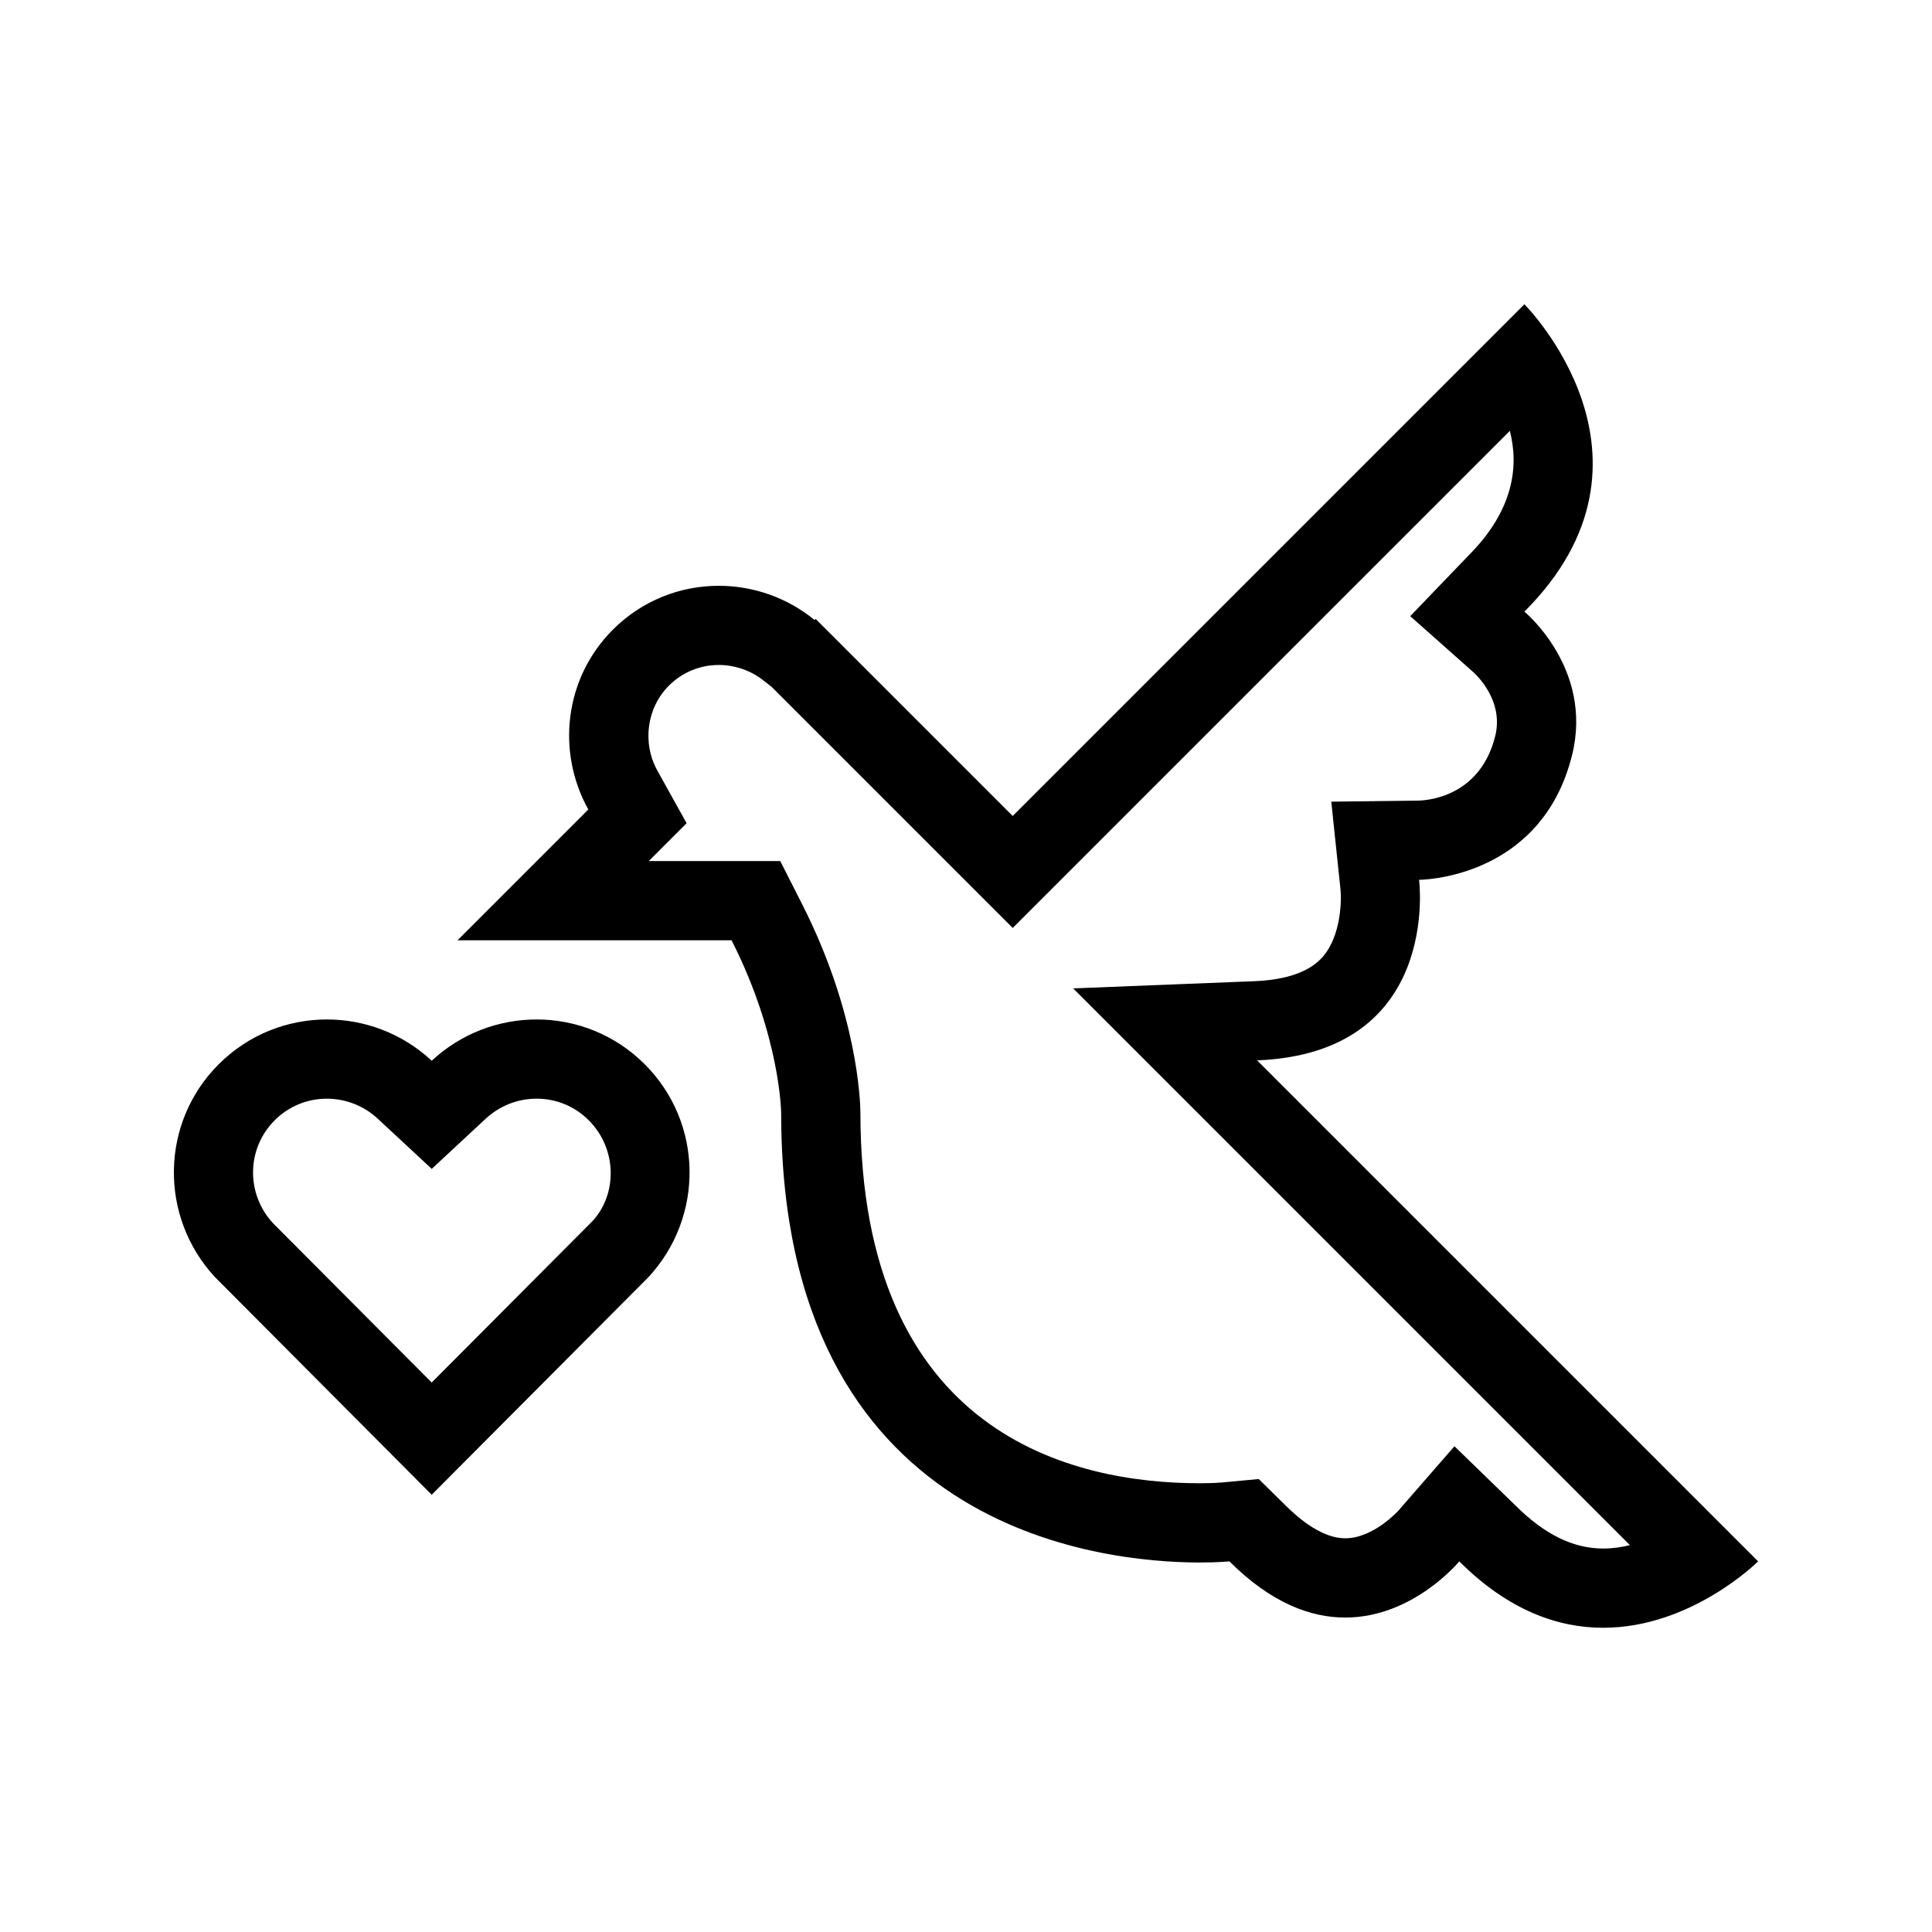
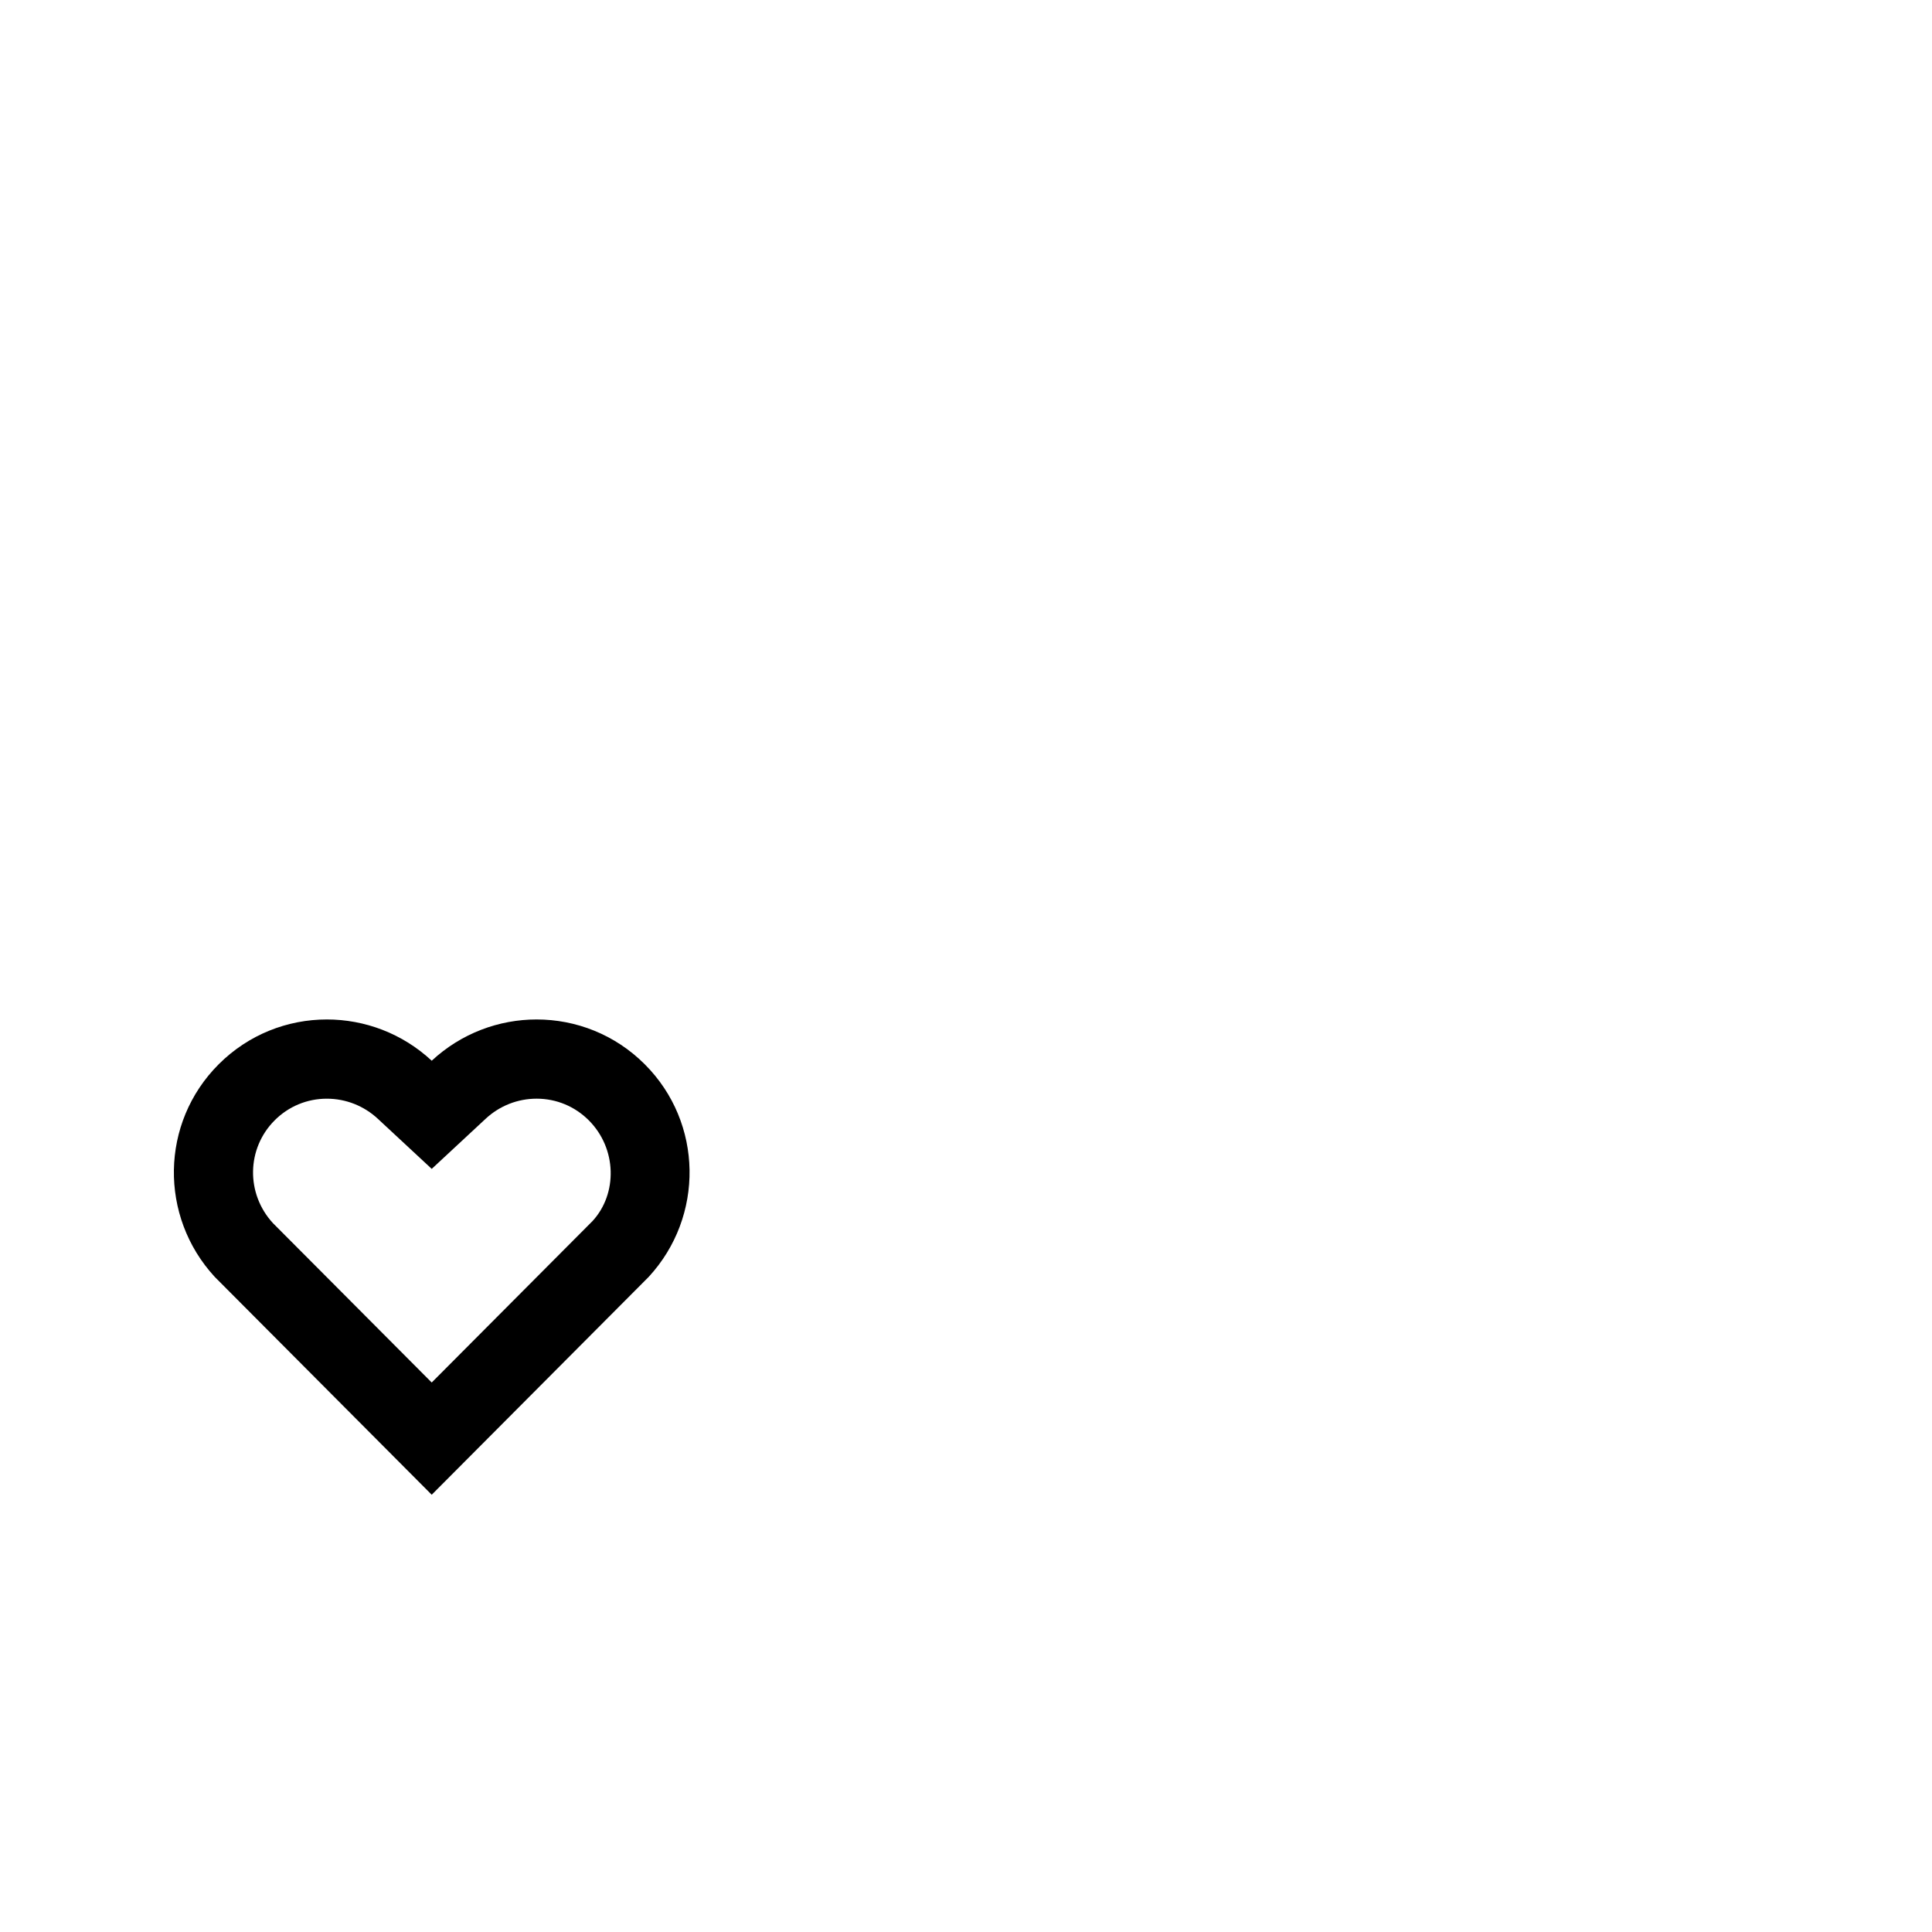
<svg xmlns="http://www.w3.org/2000/svg" fill="#000000" width="800px" height="800px" version="1.1" viewBox="144 144 512 512">
  <g>
-     <path d="m544.12 258.18c2.387 9.254 1.148 20.938-10.977 33.066l-15.418 16.043 16.664 14.789c0.844 0.75 8.18 7.59 5.871 16.938-3.797 15.371-16.668 17.016-20.18 17.148l-23.281 0.285 2.438 23.188c0.324 3.102 0.125 12.363-4.66 17.895-3.434 3.969-9.574 6.156-18.25 6.5l-47.926 1.902 147.54 147.54c-2.266 0.562-4.641 0.902-7.082 0.902-7.965 0-15.582-3.746-23.285-11.449l-16.137-15.656-14.777 16.98c-0.062 0.074-6.656 7.414-14.172 7.414-5.867 0-11.852-4.754-15.84-8.742l-7.074-6.961-9.812 0.914c-0.414 0.039-2.512 0.199-5.805 0.199-33.59 0-89.945-12.742-89.945-98.27-0.02-2.574-0.637-26.008-15.414-55.129l-5.832-11.492h-34.836l10.027-10.027-7.703-13.848c-4.125-7.41-2.887-16.711 3.016-22.613 3.527-3.527 8.219-5.469 13.203-5.469 4.402 0 8.711 1.535 12.133 4.328l1.887 1.477 63.883 63.883 14.844-14.844 116.9-116.89m3.863-33.551-135.61 135.61-49.324-49.324c-0.016-0.016-0.027-0.039-0.043-0.055s-0.039-0.027-0.055-0.043l-2.797-2.797-0.281 0.281c-7.387-6.027-16.402-9.059-25.402-9.059-10.148-0.004-20.281 3.852-28.047 11.617-12.93 12.93-14.988 32.441-6.516 47.668l-34.66 34.66h72.625c12.973 25.566 13.141 45.801 13.141 45.801 0 110.43 84.445 119.09 110.94 119.09 4.93 0 7.852-0.301 7.852-0.301 11.168 11.168 21.66 14.891 30.684 14.891 18.051 0 30.234-14.891 30.234-14.891 13.199 13.199 26.398 17.598 38.129 17.598 23.465 0 41.062-17.598 41.062-17.598l-132.77-132.77c48.938-1.945 42.922-47.848 42.922-47.848s32.387 0 40.559-33.109c5.66-22.934-12.648-37.961-12.648-37.961 40.734-40.727 0-81.457 0-81.457z" />
    <path d="m286.21 435.16c5.219 0 10.125 2.035 13.82 5.731 7.469 7.469 7.668 19.445 1.008 26.688l-42.629 42.801-42.066-42.223c-7.215-7.82-7.016-19.797 0.453-27.266 3.695-3.695 8.602-5.727 13.82-5.727 5.019 0 9.816 1.891 13.504 5.316l14.293 13.285 14.293-13.285c3.691-3.43 8.484-5.32 13.504-5.32m0-20.992c-9.977 0-19.961 3.652-27.797 10.934-7.832-7.281-17.82-10.934-27.797-10.934-10.375 0-20.738 3.949-28.664 11.879-15.516 15.516-15.781 40.363-1.039 56.344l57.496 57.73 57.5-57.73c14.746-15.98 14.477-40.832-1.039-56.344-7.922-7.93-18.289-11.879-28.66-11.879z" />
  </g>
</svg>